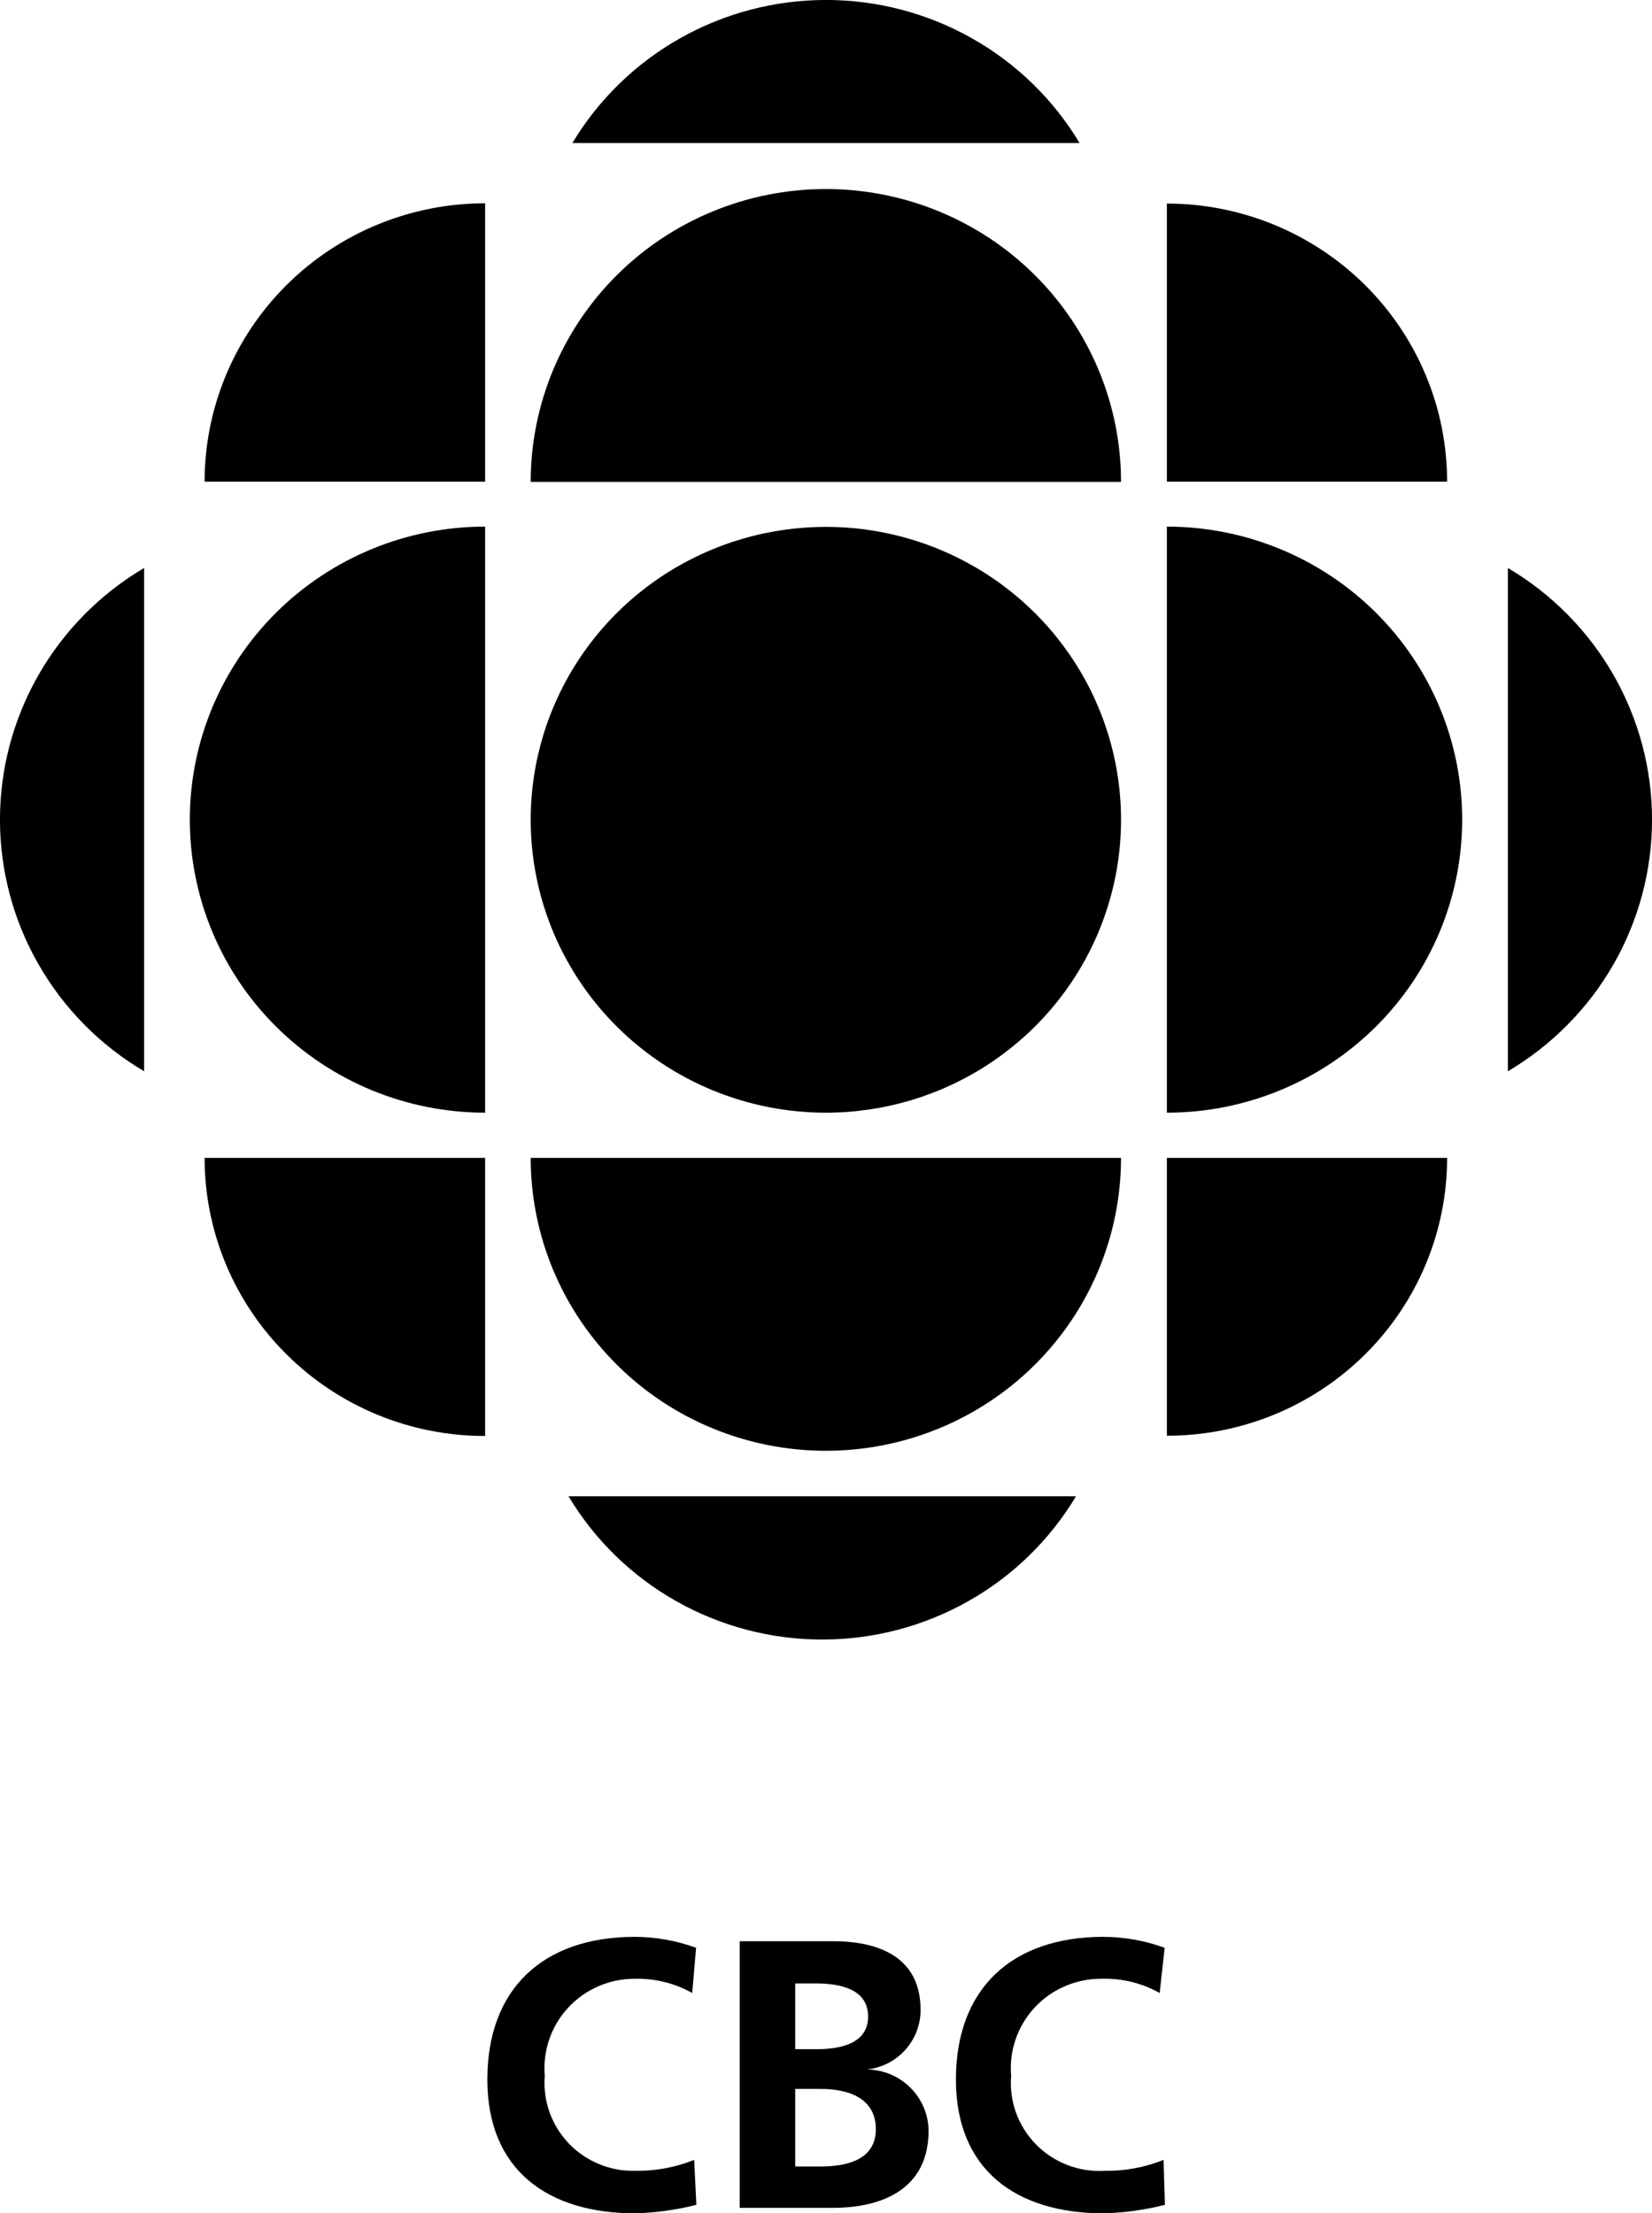
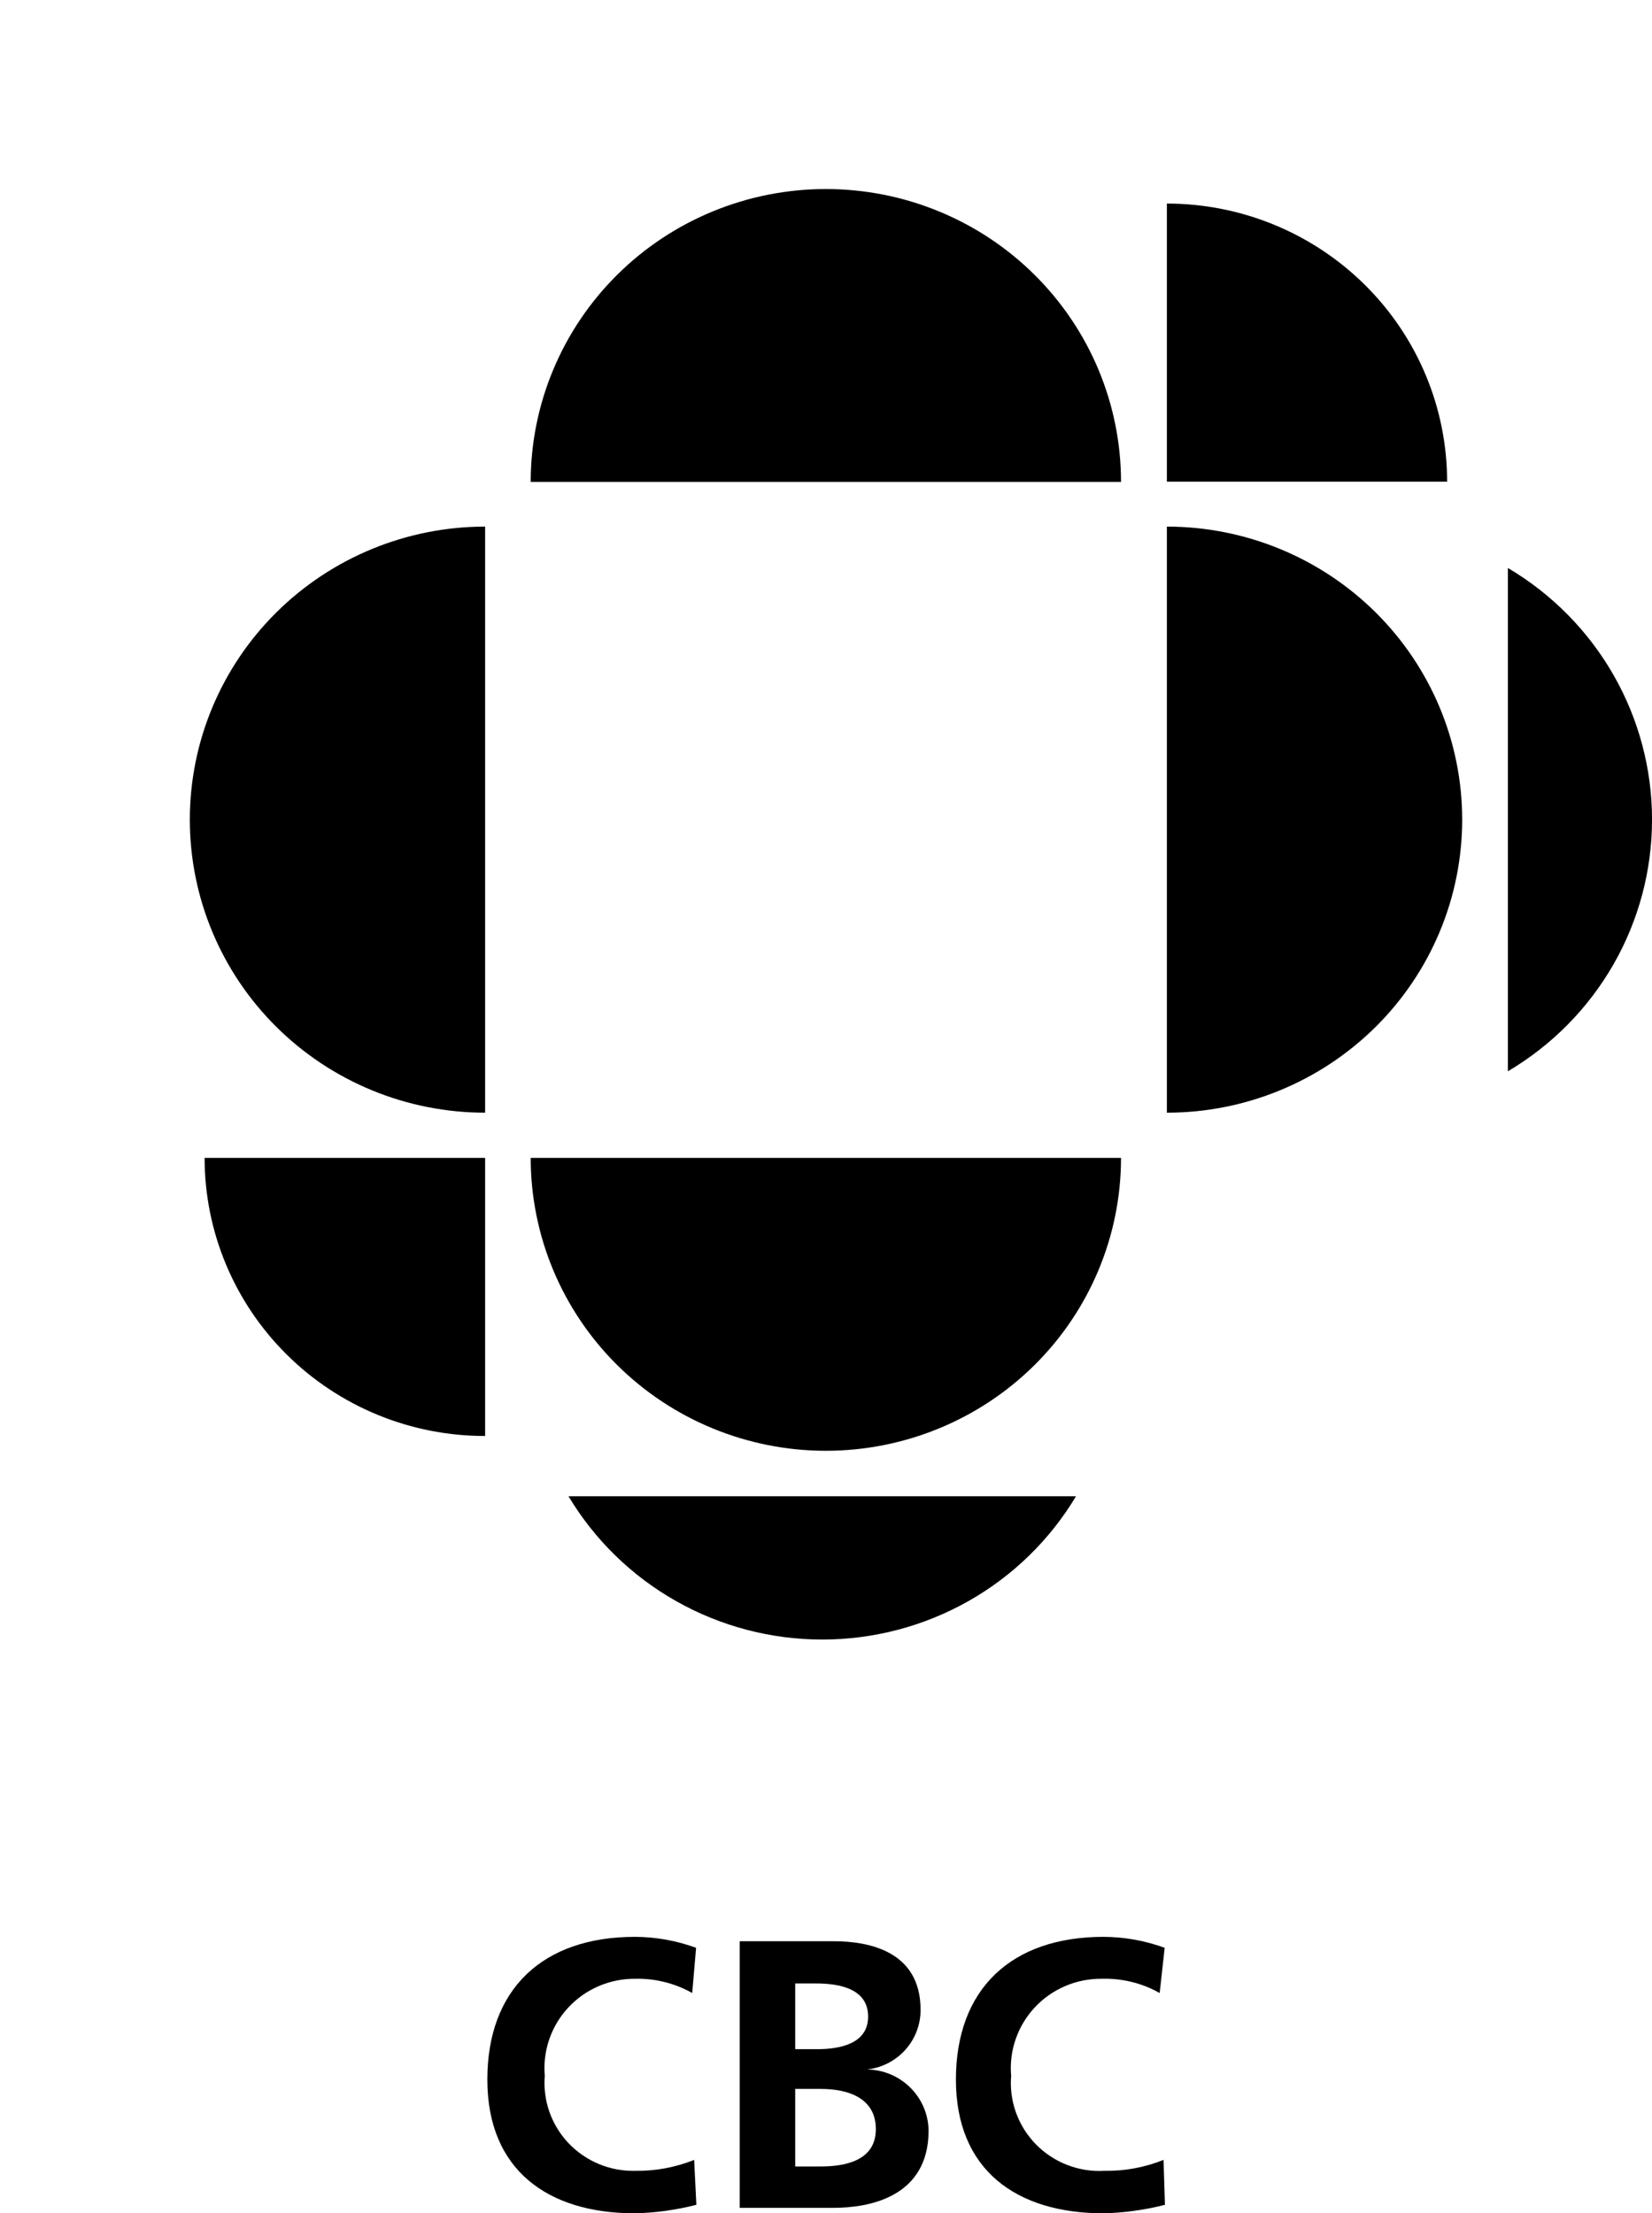
<svg xmlns="http://www.w3.org/2000/svg" width="53" height="71" viewBox="0 0 53 71" fill="none">
  <g id="cbc 1" clip-path="url(#clip0_57_790)">
-     <path id="Vector" d="M26.495 35.698C28.369 35.698 30.199 35.147 31.757 34.114C33.314 33.081 34.528 31.614 35.244 29.897C35.961 28.18 36.149 26.29 35.783 24.468C35.418 22.645 34.516 20.97 33.192 19.656C31.867 18.342 30.18 17.447 28.343 17.084C26.506 16.722 24.602 16.908 22.872 17.619C21.141 18.33 19.662 19.535 18.622 21.08C17.581 22.625 17.026 24.442 17.026 26.301C17.026 28.793 18.024 31.183 19.799 32.945C21.575 34.708 23.984 35.698 26.495 35.698Z" fill="black" />
    <path id="Vector_2" d="M15.564 35.698C13.052 35.698 10.642 34.707 8.865 32.944C7.088 31.181 6.09 28.79 6.09 26.296C6.09 23.803 7.088 21.412 8.865 19.649C10.642 17.886 13.052 16.895 15.564 16.895V35.698Z" fill="black" />
-     <path id="Vector_3" d="M37.436 46.062V37.148H46.427C46.427 38.319 46.194 39.479 45.742 40.561C45.291 41.643 44.628 42.626 43.793 43.454C42.958 44.282 41.967 44.938 40.876 45.386C39.785 45.833 38.616 46.063 37.436 46.062Z" fill="black" />
-     <path id="Vector_4" d="M15.564 6.522V15.454H6.564C6.564 13.085 7.512 10.813 9.2 9.138C10.888 7.463 13.177 6.522 15.564 6.522Z" fill="black" />
    <path id="Vector_5" d="M15.564 46.07V37.148H6.564C6.564 38.321 6.797 39.482 7.249 40.565C7.702 41.648 8.365 42.632 9.201 43.46C10.037 44.289 11.029 44.946 12.121 45.394C13.213 45.842 14.383 46.072 15.564 46.07Z" fill="black" />
    <path id="Vector_6" d="M48.376 34.37V18.222C49.785 19.055 50.953 20.237 51.764 21.653C52.574 23.068 53.001 24.668 53.001 26.296C53.001 27.924 52.574 29.525 51.764 30.94C50.953 32.355 49.785 33.537 48.376 34.37Z" fill="black" />
-     <path id="Vector_7" d="M18.363 4.589H34.636C33.797 3.19 32.606 2.031 31.18 1.227C29.753 0.422 28.141 -0.001 26.5 -0.001C24.859 -0.001 23.247 0.422 21.82 1.227C20.394 2.031 19.203 3.19 18.363 4.589Z" fill="black" />
    <path id="Vector_8" d="M34.548 48.004H18.239C19.078 49.405 20.27 50.566 21.697 51.371C23.124 52.177 24.738 52.601 26.38 52.601C28.023 52.601 29.636 52.177 31.064 51.371C32.491 50.566 33.682 49.405 34.521 48.004H34.548Z" fill="black" />
    <path id="Vector_9" d="M35.965 37.148C35.965 39.64 34.968 42.031 33.192 43.793C31.416 45.555 29.007 46.545 26.495 46.545C23.984 46.545 21.575 45.555 19.799 43.793C18.024 42.031 17.026 39.64 17.026 37.148H35.965Z" fill="black" />
    <path id="Vector_10" d="M37.436 35.698C39.949 35.698 42.358 34.707 44.135 32.944C45.912 31.181 46.91 28.79 46.91 26.296C46.91 23.803 45.912 21.412 44.135 19.649C42.358 17.886 39.949 16.895 37.436 16.895V35.698Z" fill="black" />
    <path id="Vector_11" d="M35.965 15.462C35.965 12.97 34.968 10.58 33.192 8.818C31.416 7.055 29.007 6.065 26.495 6.065C23.984 6.065 21.575 7.055 19.799 8.818C18.024 10.58 17.026 12.97 17.026 15.462H35.965Z" fill="black" />
-     <path id="Vector_12" d="M4.624 34.37V18.222C3.214 19.055 2.047 20.237 1.236 21.653C0.426 23.068 -0.001 24.668 -0.001 26.296C-0.001 27.924 0.426 29.525 1.236 30.94C2.047 32.355 3.214 33.537 4.624 34.37Z" fill="black" />
    <path id="Vector_13" d="M46.427 15.454H37.436V6.531C39.82 6.531 42.107 7.471 43.794 9.145C45.48 10.818 46.427 13.087 46.427 15.454Z" fill="black" />
    <path id="Vector_14" d="M23.732 62.28H26.752C27.869 62.28 29.534 62.596 29.534 64.478C29.537 64.951 29.363 65.409 29.046 65.763C28.728 66.117 28.29 66.342 27.815 66.394C28.337 66.401 28.836 66.609 29.205 66.976C29.574 67.342 29.784 67.836 29.791 68.354C29.791 70.517 27.833 70.833 26.744 70.833H23.732V62.28ZM25.503 65.743H26.212C26.938 65.743 27.851 65.576 27.851 64.697C27.851 63.818 26.965 63.634 26.177 63.634H25.512V65.752M25.512 69.506H26.327C27.133 69.506 28.099 69.312 28.099 68.31C28.099 67.308 27.213 67.018 26.327 67.018H25.512V69.506Z" fill="black" />
    <path id="Vector_15" d="M22.341 70.736C21.698 70.901 21.038 70.992 20.374 71.009C17.575 71.009 15.635 69.62 15.635 66.719C15.635 63.818 17.407 62.139 20.374 62.139C21.043 62.142 21.705 62.261 22.332 62.491L22.208 63.941C21.65 63.627 21.016 63.469 20.374 63.484C19.973 63.482 19.575 63.562 19.206 63.721C18.837 63.879 18.506 64.113 18.233 64.406C17.961 64.698 17.753 65.044 17.623 65.422C17.493 65.799 17.443 66.199 17.478 66.596C17.445 66.99 17.497 67.386 17.628 67.759C17.76 68.132 17.969 68.473 18.242 68.761C18.515 69.048 18.846 69.275 19.214 69.428C19.581 69.581 19.976 69.655 20.374 69.646C21.024 69.656 21.668 69.537 22.27 69.295L22.341 70.736Z" fill="black" />
    <path id="Vector_16" d="M37.374 70.736C36.731 70.901 36.071 70.992 35.407 71.009C32.608 71.009 30.668 69.62 30.668 66.719C30.668 63.818 32.44 62.139 35.407 62.139C36.075 62.142 36.738 62.261 37.365 62.491L37.205 63.941C36.637 63.621 35.99 63.463 35.336 63.484C34.934 63.482 34.536 63.562 34.168 63.721C33.799 63.879 33.468 64.113 33.195 64.406C32.923 64.698 32.715 65.044 32.585 65.422C32.454 65.799 32.405 66.199 32.44 66.596C32.406 66.998 32.46 67.403 32.597 67.783C32.735 68.163 32.953 68.509 33.236 68.798C33.52 69.087 33.863 69.312 34.242 69.459C34.621 69.605 35.028 69.669 35.434 69.646C36.083 69.656 36.728 69.537 37.329 69.295L37.374 70.736Z" fill="black" />
  </g>
  <defs>
    <clipPath id="clip0_57_790">
      <rect width="53" height="71" fill="white" />
    </clipPath>
  </defs>
</svg>